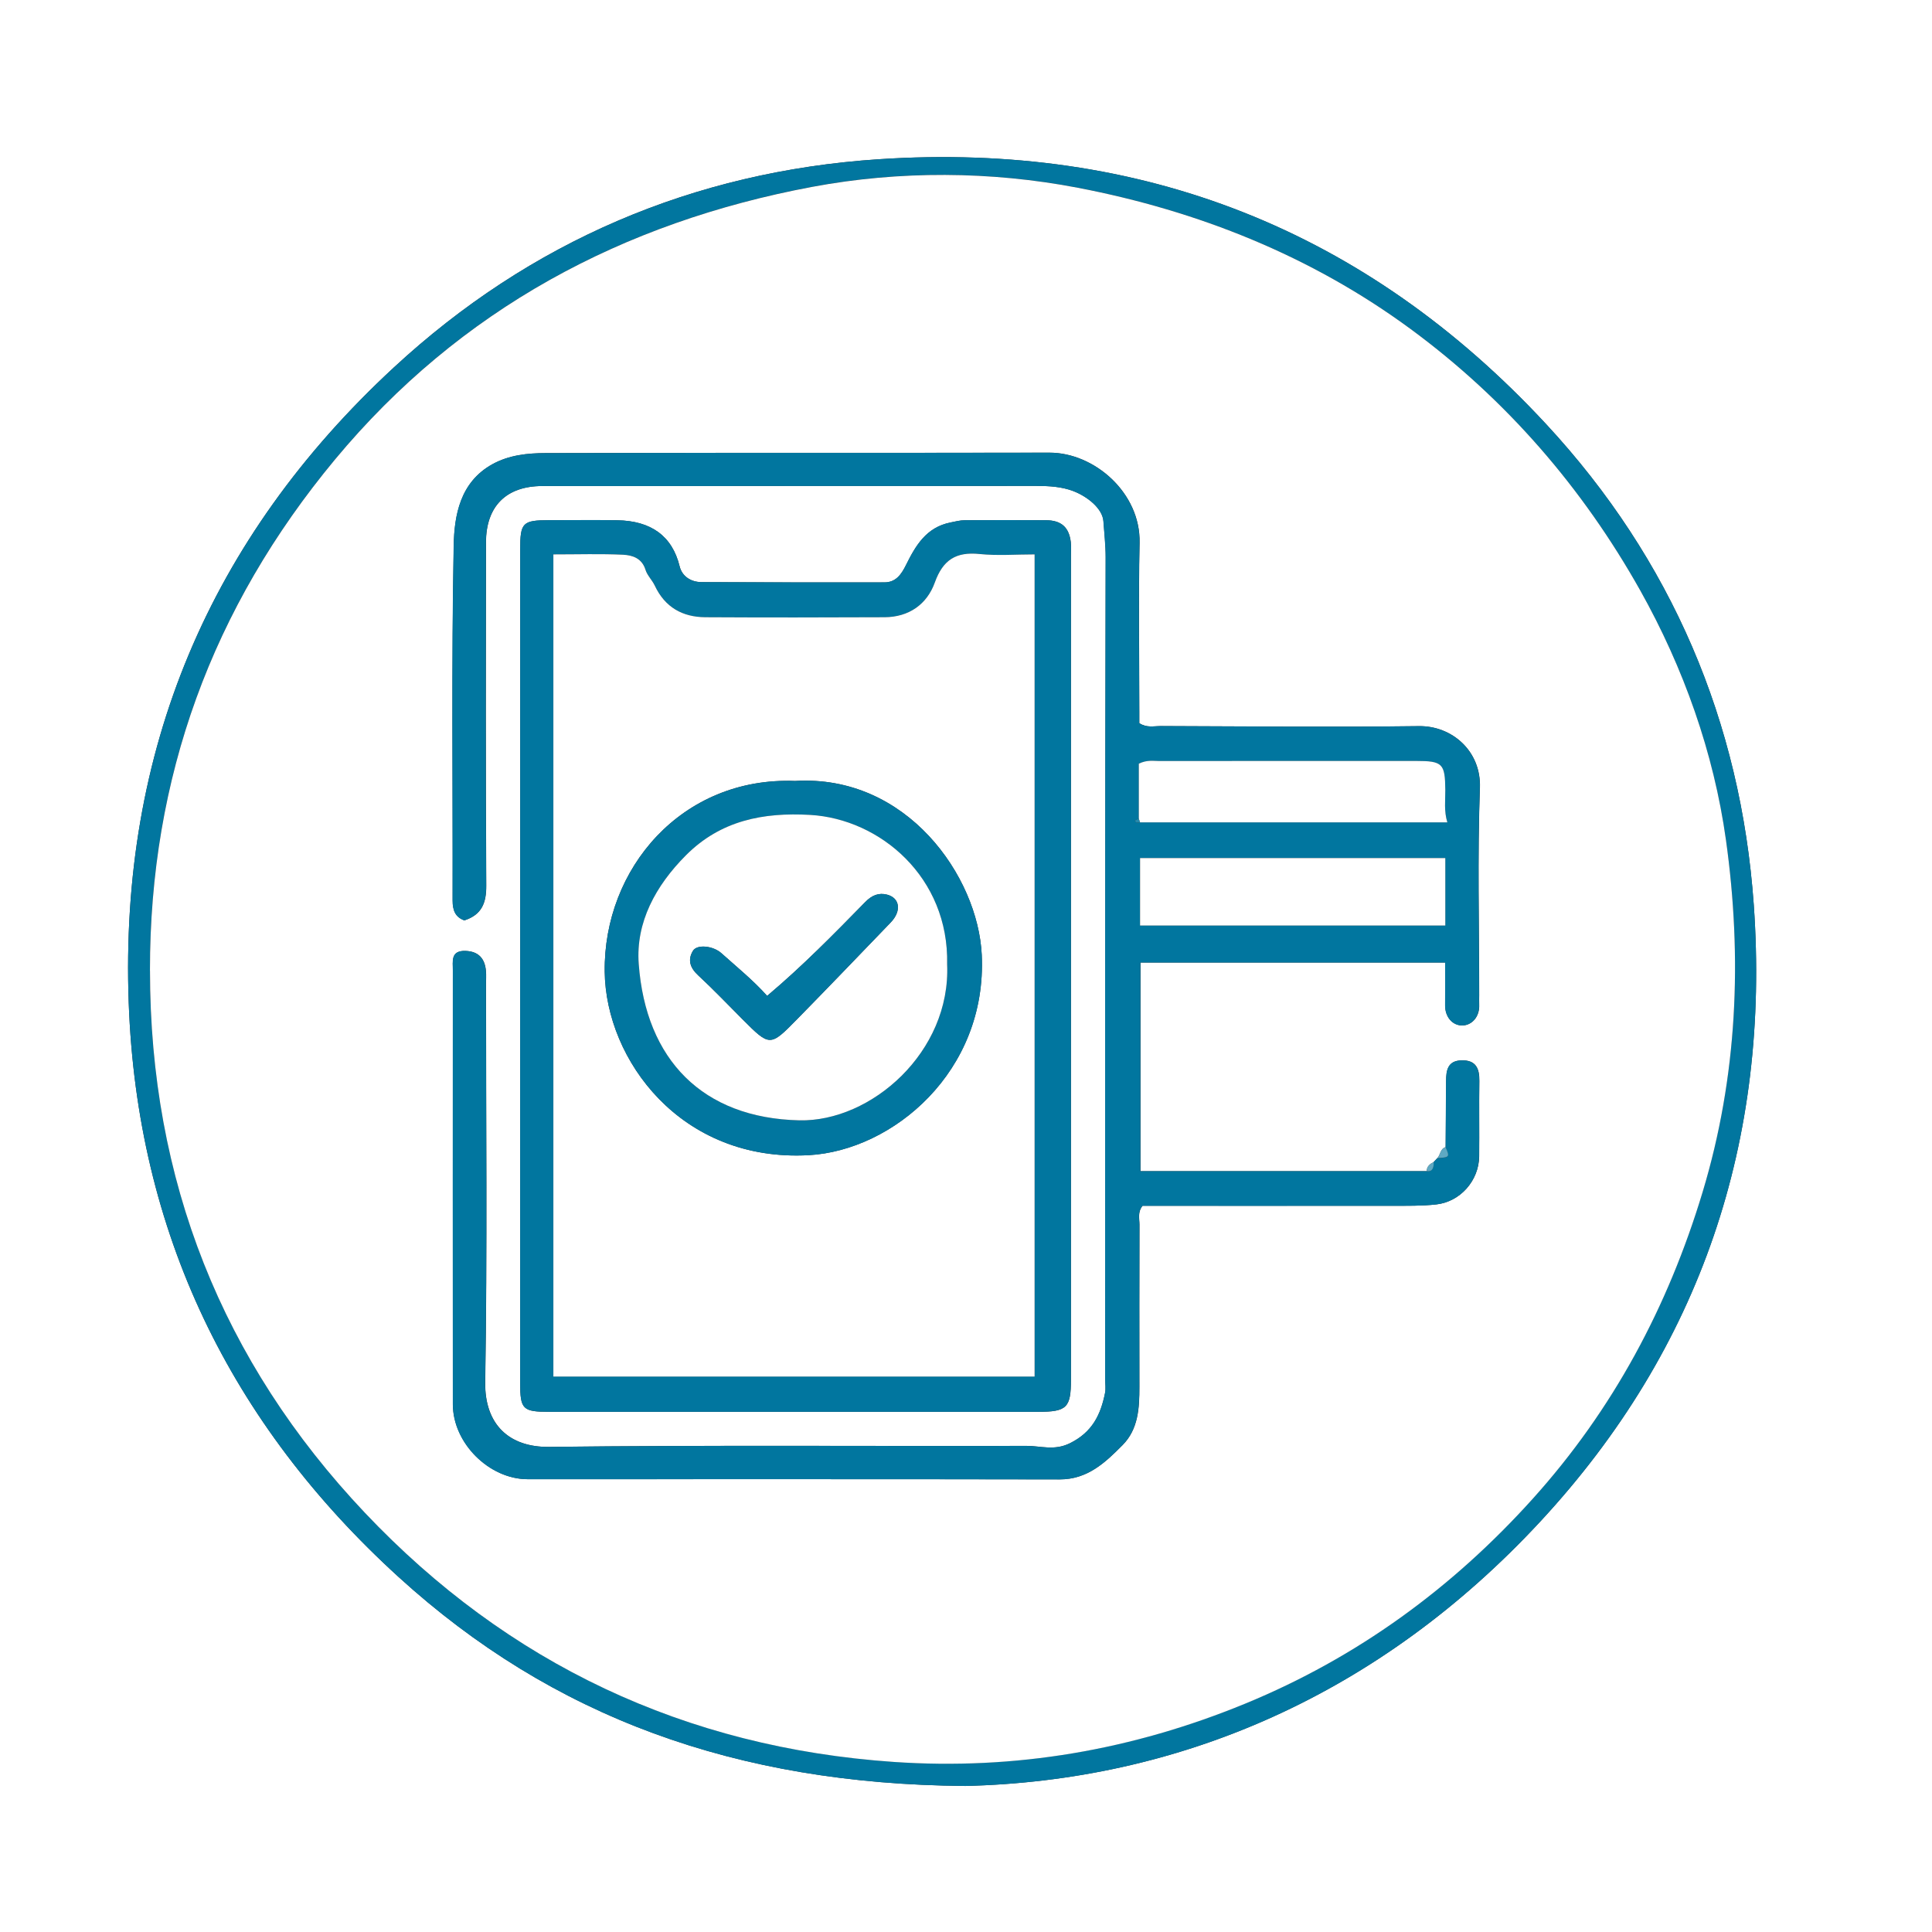
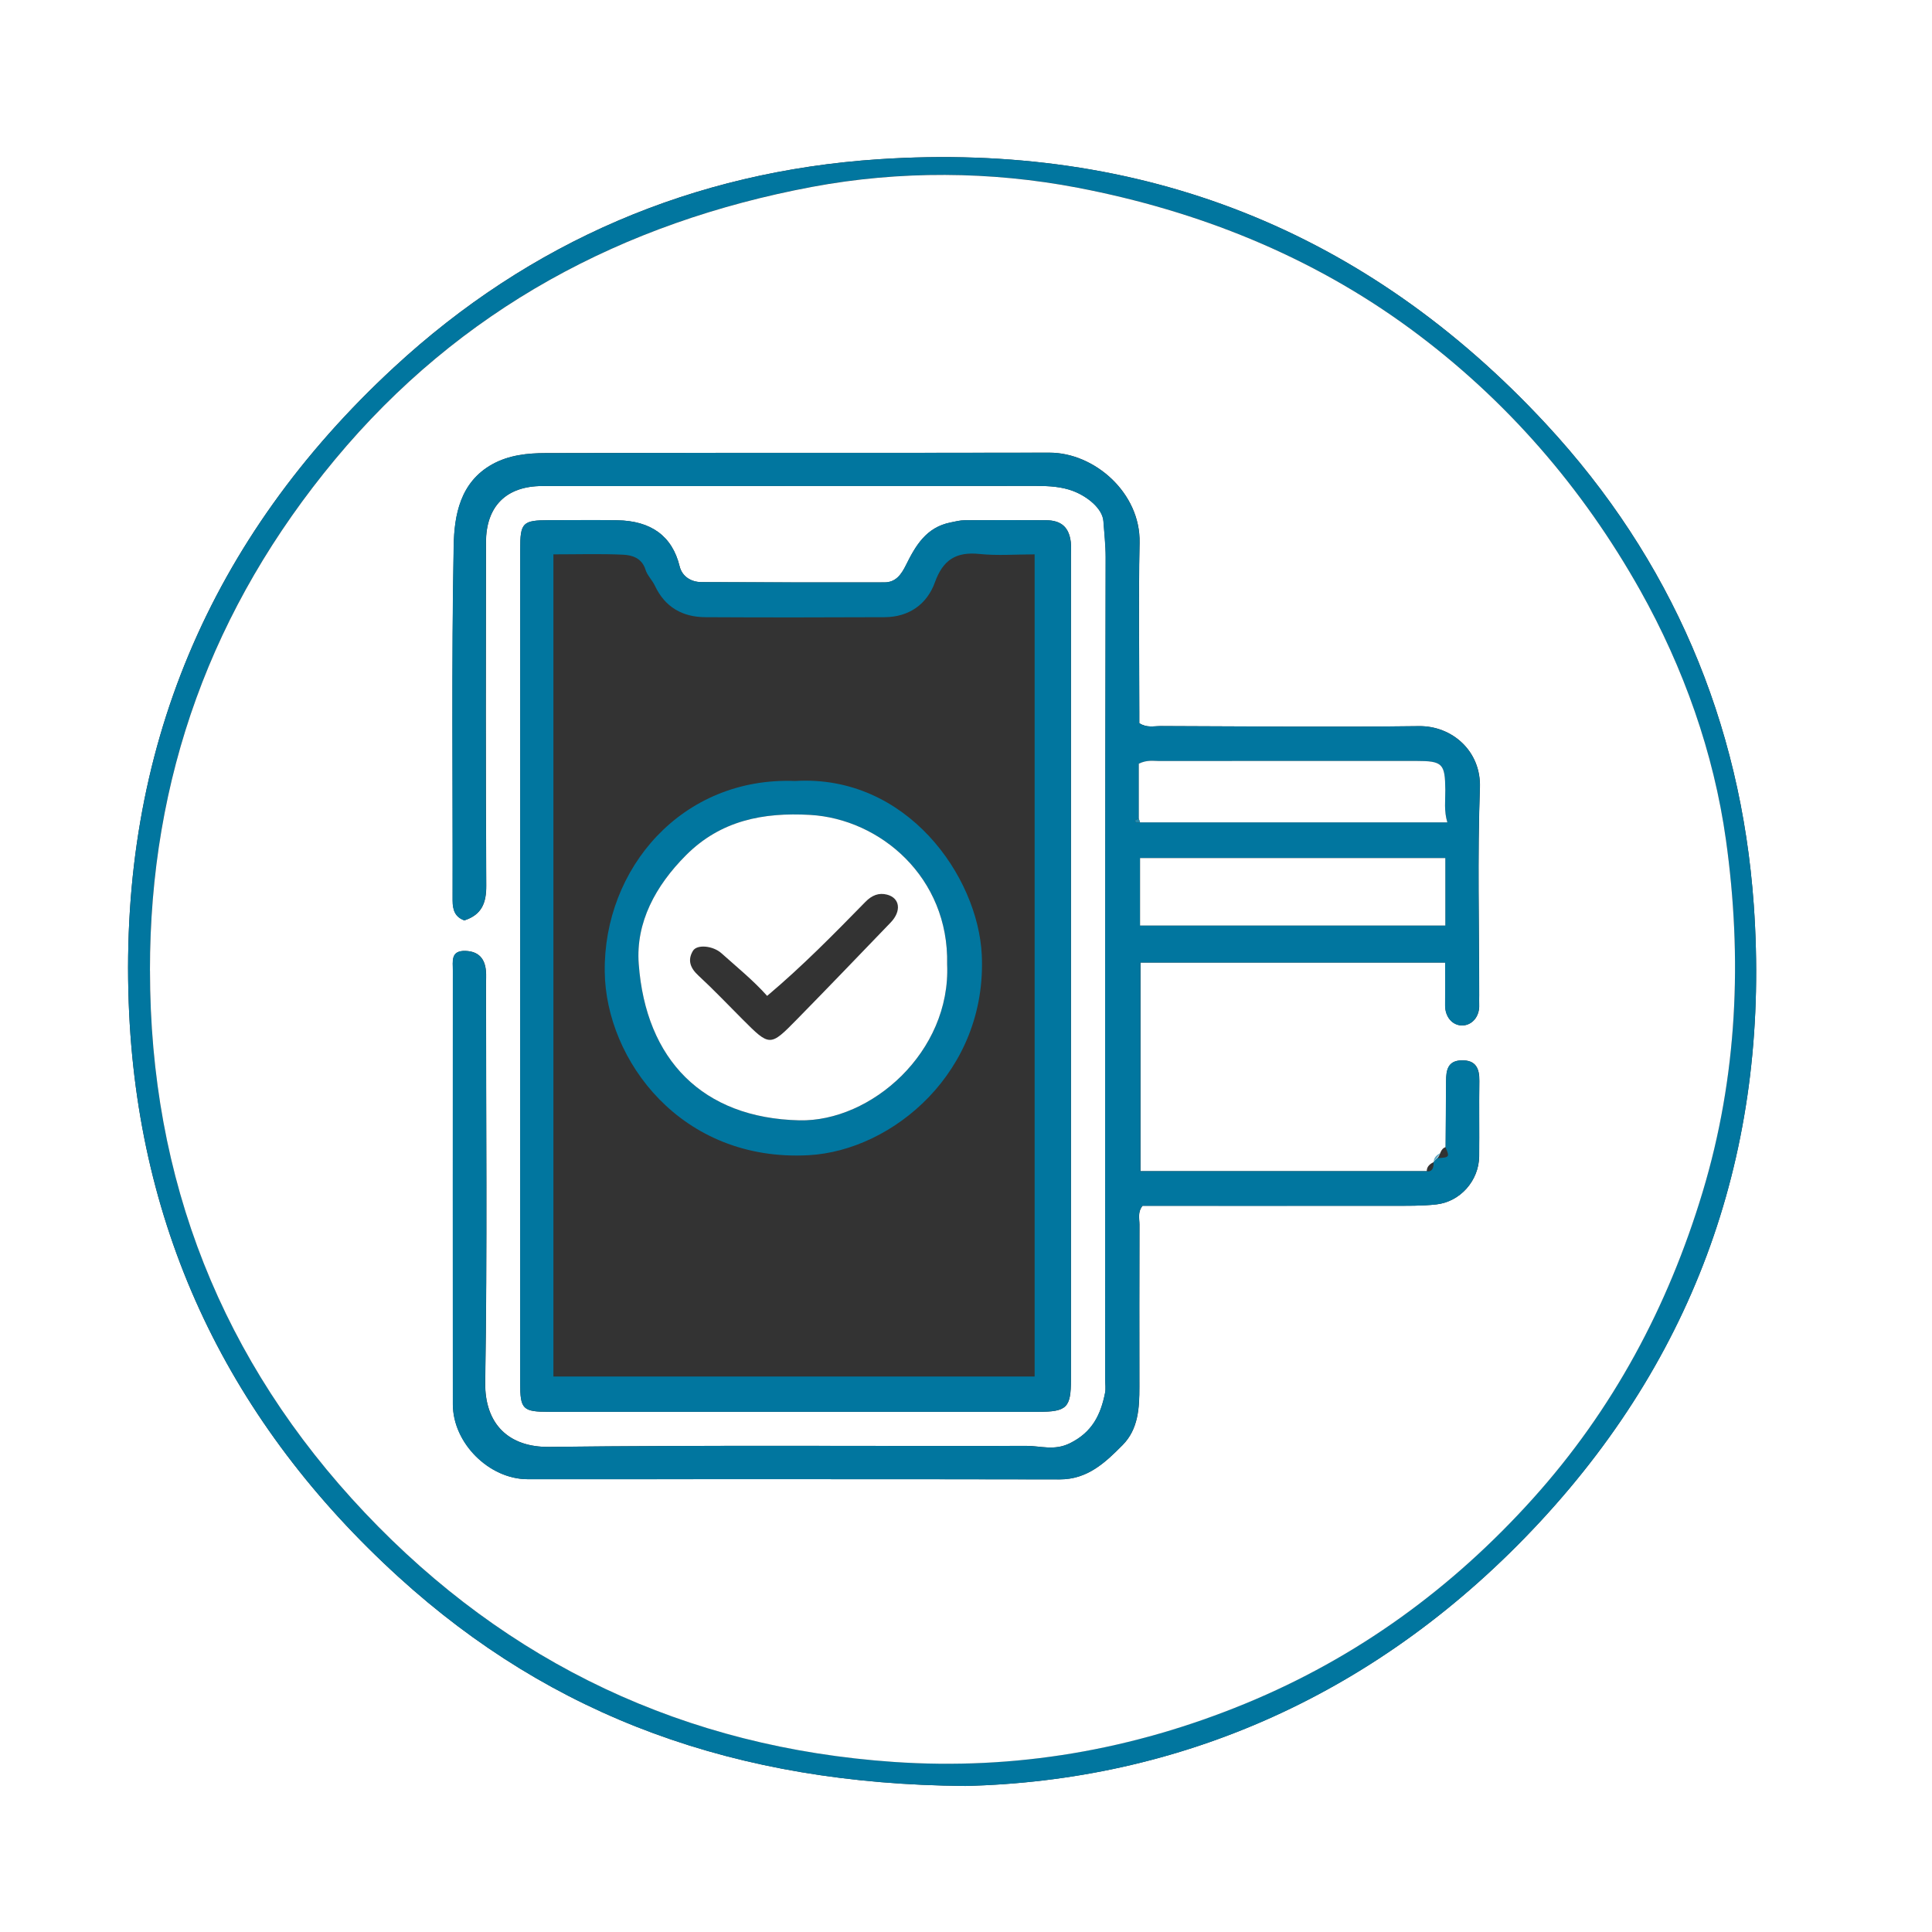
<svg xmlns="http://www.w3.org/2000/svg" id="Livello_1" data-name="Livello 1" viewBox="0 0 512 512">
  <rect x="0" y="0" width="512" height="512" fill="#333333" stroke="none" />
  <defs>
    <style>
      .cls-1 {
        fill: #01769f;
      }

      .cls-2 {
        fill: #fff;
      }

      .cls-3 {
        fill: #5fa9c3;
      }

      .cls-4 {
        fill: #258aad;
      }
    </style>
  </defs>
  <path class="cls-2" d="m0,0h512v512H0c0-170.67,0-341.33,0-512Zm255.62,473.3c56.93-1.31,109.94-24.12,152.54-70.05,42.75-46.1,60.99-101.35,56.61-163.44-3.42-48.44-21.79-91.59-55.06-127.45-47.69-51.4-107.14-74.79-176.9-70.16-48.98,3.25-92.36,21.8-128.44,55.18-48.87,45.22-72.69,101.64-70.26,168.36,2.21,60.72,26.84,111.52,71.57,152.22,40.74,37.08,89.32,54.83,149.94,55.33Z" />
  <path class="cls-1" d="m255.62,473.3c-60.62-.51-109.2-18.25-149.94-55.33-44.72-40.7-69.35-91.5-71.57-152.22-2.43-66.72,21.38-123.14,70.26-168.36,36.08-33.39,79.46-51.93,128.44-55.18,69.76-4.64,129.21,18.75,176.9,70.16,33.27,35.86,51.63,79.01,55.06,127.45,4.39,62.08-13.85,117.34-56.61,163.44-42.6,45.93-95.61,68.74-152.54,70.05ZM39.74,257.18c0,55.44,19.04,103.61,56.92,143.67,37.89,40.07,84.97,62.27,140.19,66.06,32.17,2.21,63.24-3.16,93.14-15.45,29.66-12.2,54.86-30.6,76.22-54.32,21.23-23.57,35.8-50.79,44.98-81.22,9.28-30.75,10.56-62.11,6.2-93.31-3.23-23.12-11.24-45.69-22.72-66.16-15.26-27.2-35.54-50.65-60.83-69.26-26.38-19.41-56.36-31.34-88.16-37.44-23.15-4.45-47.37-4.57-70.45-.25-50.14,9.39-93.35,32.4-126.46,72.25-32.59,39.23-49.08,84.31-49.04,135.41Z" />
  <path class="cls-2" d="m39.74,257.18c-.04-51.1,16.46-96.18,49.04-135.41,33.11-39.85,76.32-62.86,126.46-72.25,23.09-4.32,47.3-4.2,70.45.25,31.8,6.11,61.78,18.03,88.16,37.44,25.29,18.61,45.56,42.06,60.83,69.26,11.48,20.47,19.5,43.04,22.72,66.16,4.35,31.19,3.08,62.56-6.2,93.31-9.19,30.43-23.75,57.64-44.98,81.22-21.36,23.72-46.56,42.12-76.22,54.32-29.9,12.3-60.97,17.66-93.14,15.45-55.22-3.79-102.3-26-140.19-66.06-37.88-40.06-56.93-88.23-56.92-143.67Zm338.34,53.19h-75.83v-55.29h80.75c0,4,.04,7.64-.01,11.29-.05,3.2,2.01,5.43,4.58,5.38,2.55-.05,4.59-2.34,4.44-5.52-.04-.83,0-1.67,0-2.5,0-18.33-.47-36.68.19-54.99.35-9.67-7.36-16.42-16.16-16.31-22.83.29-45.66.05-68.49-.02-1.75,0-3.62.53-5.61-.77,0-.84,0-1.82,0-2.8,0-15-.25-30,.07-44.99.29-13.25-12-23.91-23.89-23.89-44.5.09-88.99-.02-133.49.11-4.81.01-9.73.51-14.15,2.96-8.55,4.74-10.08,13.52-10.23,21.57-.6,31.32-.22,62.66-.29,93.99,0,2.65.71,4.45,3.11,5.32,4.62-1.5,5.83-4.64,5.8-9.23-.17-30.33-.11-60.66-.07-90.99.01-9.52,5.37-14.88,14.91-14.89,43.66-.03,87.33,0,130.99-.03,3.31,0,6.63.19,9.7,1.35,3.83,1.46,7.79,4.67,8.03,8,.21,3.02.59,6.33.59,9.52-.15,72.66-.12,145.32-.12,217.98,0,1.17.19,2.37-.03,3.49-1.16,5.79-3.37,10.43-9.34,13.37-4.14,2.04-7.71.68-11.49.69-42.16.1-84.33-.23-126.49.27-10.69.13-17.14-6.01-16.96-17.18.57-35.15.21-70.32.21-105.49,0-1.17.09-2.34-.02-3.5-.29-3.24-1.95-5.13-5.36-5.27-4.04-.16-3.39,2.75-3.39,5.18-.01,38.33-.03,76.66,0,114.99.01,10.29,9.63,19.83,19.83,19.83,47,0,93.99-.04,140.99.05,7.37.01,12.05-4.45,16.64-9.08,4.18-4.21,4.47-9.81,4.47-15.39-.02-14.33-.02-28.66.02-43,0-1.6-.54-3.34.81-5.03,22.01,0,44.17.01,66.33-.01,3.83,0,7.68.06,11.47-.35,6.39-.69,11.33-6.31,11.41-12.73.08-6.67-.05-13.33.05-20,.05-3.35-.95-5.55-4.71-5.46-3.69.09-4.09,2.64-4.1,5.51-.02,5.83-.08,11.66-.12,17.49-1.44.43-1.36,2.01-2.19,2.9-.32.34-.64.68-.96,1.03-.99.52-1.85,1.15-1.87,2.42Zm-240.22-54.34c0,36.82,0,73.64,0,110.47,0,7.01.66,7.65,7.77,7.65,43.15,0,86.31,0,129.46,0,7.64,0,8.73-1.07,8.73-8.56,0-72.81,0-145.62,0-218.43,0-1.17.1-2.35-.04-3.5-.48-3.94-2.52-5.76-6.56-5.79-7.16-.05-14.33-.03-21.49,0-1.3,0-2.56.34-3.84.6-6.41,1.28-9.24,6.13-11.78,11.27-1.24,2.5-2.69,4.59-5.71,4.6-16.16.02-32.32,0-48.48-.07-2.84-.01-5.16-1.55-5.8-4.18-1.97-8.05-7.59-12.07-16.55-12.21-6-.09-12-.03-17.99-.02-7.08.01-7.71.64-7.71,7.7,0,36.82,0,73.64,0,110.47Z" />
  <path class="cls-1" d="m383.09,304.01c.04-5.83.1-11.66.12-17.49.01-2.87.41-5.42,4.1-5.51,3.76-.09,4.76,2.12,4.71,5.46-.1,6.66.03,13.33-.05,20-.08,6.42-5.01,12.04-11.41,12.73-3.79.41-7.65.35-11.47.35-22.16.03-44.32.01-66.33.01-1.36,1.69-.81,3.42-.81,5.03-.05,14.33-.04,28.66-.02,43,0,5.58-.29,11.17-4.47,15.39-4.59,4.63-9.27,9.09-16.64,9.08-47-.09-93.99-.04-140.99-.05-10.2,0-19.82-9.55-19.83-19.83-.04-38.33-.02-76.66,0-114.99,0-2.43-.66-5.34,3.39-5.18,3.41.13,5.07,2.02,5.36,5.27.1,1.16.02,2.33.02,3.5,0,35.16.36,70.33-.21,105.49-.18,11.17,6.27,17.31,16.96,17.18,42.16-.5,84.32-.17,126.49-.27,3.78,0,7.35,1.35,11.49-.69,5.97-2.94,8.18-7.58,9.34-13.37.22-1.12.03-2.33.03-3.49,0-72.66-.04-145.32.12-217.98,0-3.18-.38-6.5-.59-9.52-.23-3.33-4.2-6.55-8.03-8-3.06-1.16-6.38-1.35-9.7-1.35-43.66.02-87.33,0-130.99.03-9.54,0-14.89,5.36-14.91,14.89-.04,30.33-.1,60.66.07,90.99.03,4.6-1.18,7.73-5.8,9.23-2.4-.86-3.12-2.66-3.11-5.32.07-31.33-.31-62.67.29-93.99.15-8.05,1.69-16.82,10.23-21.57,4.42-2.45,9.34-2.95,14.15-2.96,44.5-.13,88.99-.02,133.49-.11,11.89-.02,24.18,10.64,23.89,23.89-.33,14.99-.07,30-.07,44.99,0,.98,0,1.96,0,2.8,1.98,1.29,3.85.76,5.61.77,22.83.08,45.66.31,68.49.02,8.8-.11,16.51,6.64,16.16,16.31-.66,18.31-.19,36.66-.19,54.99,0,.83-.03,1.67,0,2.5.15,3.18-1.89,5.47-4.44,5.52-2.57.05-4.62-2.19-4.58-5.38.05-3.64.01-7.29.01-11.29h-80.75v55.29h75.83q1.97.36,1.87-2.42c.32-.34.64-.68.96-1.03,3.26-.19,3.34-.29,2.19-2.9Zm-80.98-86.07h81.45c-.93-3.03-.52-5.82-.54-8.58-.06-7.01-.7-7.7-7.74-7.7-22.66,0-45.32-.01-67.98.02-1.62,0-3.3-.37-5.5.7v14.59c-.36.17-1.04.42-1.02.5.19.75.83.45,1.34.48Zm80.91,9.45h-80.89v17.87h80.89v-17.87Z" />
  <path class="cls-1" d="m137.85,256.02c0-36.82,0-73.64,0-110.47,0-7.06.63-7.69,7.71-7.7,6,0,12-.08,17.99.02,8.96.14,14.58,4.16,16.55,12.21.64,2.63,2.96,4.17,5.8,4.18,16.16.07,32.32.1,48.48.07,3.02,0,4.47-2.09,5.71-4.6,2.54-5.13,5.37-9.99,11.78-11.27,1.28-.26,2.54-.59,3.84-.6,7.16-.03,14.33-.05,21.49,0,4.04.03,6.08,1.85,6.56,5.79.14,1.15.04,2.33.04,3.5,0,72.81,0,145.62,0,218.43,0,7.49-1.09,8.56-8.73,8.56-43.15,0-86.31,0-129.46,0-7.11,0-7.76-.64-7.77-7.65,0-36.82,0-73.64,0-110.47Zm136.34,108.78v-217.89c-4.95,0-9.81.39-14.58-.1-6.21-.64-9.69,1.5-11.86,7.54-2.09,5.79-6.87,9.18-13.33,9.21-15.83.07-31.66.09-47.49,0-6.07-.03-10.7-2.65-13.38-8.34-.69-1.48-2.01-2.71-2.48-4.23-.95-3.07-3.47-3.87-5.94-3.99-5.93-.28-11.88-.09-18.47-.09v217.88h127.54Z" />
-   <path class="cls-3" d="m383.09,304.01c1.15,2.61,1.08,2.71-2.19,2.9.83-.89.74-2.47,2.19-2.9Z" />
-   <path class="cls-3" d="m379.95,307.94q.1,2.79-1.87,2.42c.02-1.27.88-1.9,1.87-2.42Z" />
+   <path class="cls-3" d="m379.95,307.94c.02-1.27.88-1.9,1.87-2.42Z" />
  <path class="cls-2" d="m383.02,227.4v17.87h-80.89v-17.87h80.89Z" />
  <path class="cls-2" d="m301.8,216.97v-14.59c2.2-1.07,3.88-.7,5.5-.7,22.66-.03,45.32-.02,67.98-.02,7.04,0,7.68.69,7.74,7.7.02,2.76-.38,5.56.54,8.58h-81.45c-.11-.33-.21-.65-.32-.98Z" />
  <path class="cls-4" d="m301.8,216.97c.11.33.21.65.32.98-.5-.03-1.15.27-1.34-.48-.02-.08.66-.33,1.02-.5Z" />
-   <path class="cls-2" d="m274.19,364.8h-127.54v-217.88c6.59,0,12.54-.19,18.47.09,2.47.12,5,.92,5.94,3.99.47,1.52,1.79,2.75,2.48,4.23,2.68,5.69,7.31,8.3,13.38,8.34,15.83.09,31.66.07,47.49,0,6.47-.03,11.25-3.42,13.33-9.21,2.17-6.04,5.66-8.18,11.86-7.54,4.77.49,9.63.1,14.58.1v217.89Zm-63.49-157.84c-30.02-1.16-50.79,23.23-50.45,50.56.29,23.42,20.25,50.47,54.05,48.61,22.32-1.22,47.32-22.18,45.87-53.07-.98-20.81-19.86-47.89-49.47-46.1Z" />
  <path class="cls-1" d="m210.71,206.97c29.61-1.78,48.49,25.3,49.47,46.1,1.45,30.88-23.55,51.84-45.87,53.07-33.8,1.85-53.76-25.2-54.05-48.61-.34-27.33,20.43-51.72,50.45-50.56Zm40.29,48.6c.52-23.07-17.77-38.55-36.31-39.61-12.43-.71-23.71,1.46-32.92,10.71-7.99,8.02-13.31,17.75-12.5,28.78,1.87,25.36,16.91,40.86,42.54,41.45,19.1.44,40.19-18.17,39.19-41.33Z" />
  <path class="cls-2" d="m251,255.57c1,23.16-20.09,41.76-39.19,41.33-25.63-.59-40.67-16.08-42.54-41.45-.82-11.04,4.51-20.76,12.5-28.78,9.21-9.25,20.49-11.42,32.92-10.71,18.54,1.06,36.84,16.54,36.31,39.61Zm-47.7,8.35c-3.62-4.06-7.96-7.59-12.13-11.32-2.2-1.97-6.46-2.42-7.54-.61-1.46,2.44-.73,4.52,1.42,6.51,4.03,3.72,7.81,7.71,11.69,11.59,7.27,7.28,7.32,7.33,14.42.09,8.35-8.51,16.61-17.12,24.88-25.71,2.9-3.01,2.48-6.48-.95-7.38-2.18-.57-4.02.15-5.75,1.92-8.35,8.53-16.71,17.06-26.04,24.91Z" />
-   <path class="cls-1" d="m203.3,263.92c9.33-7.85,17.69-16.38,26.04-24.91,1.73-1.77,3.57-2.49,5.75-1.92,3.44.9,3.85,4.37.95,7.38-8.27,8.59-16.53,17.19-24.88,25.71-7.1,7.24-7.15,7.19-14.42-.09-3.88-3.88-7.66-7.87-11.69-11.59-2.15-1.98-2.88-4.07-1.42-6.51,1.08-1.81,5.35-1.35,7.54.61,4.17,3.73,8.51,7.26,12.13,11.32Z" />
</svg>